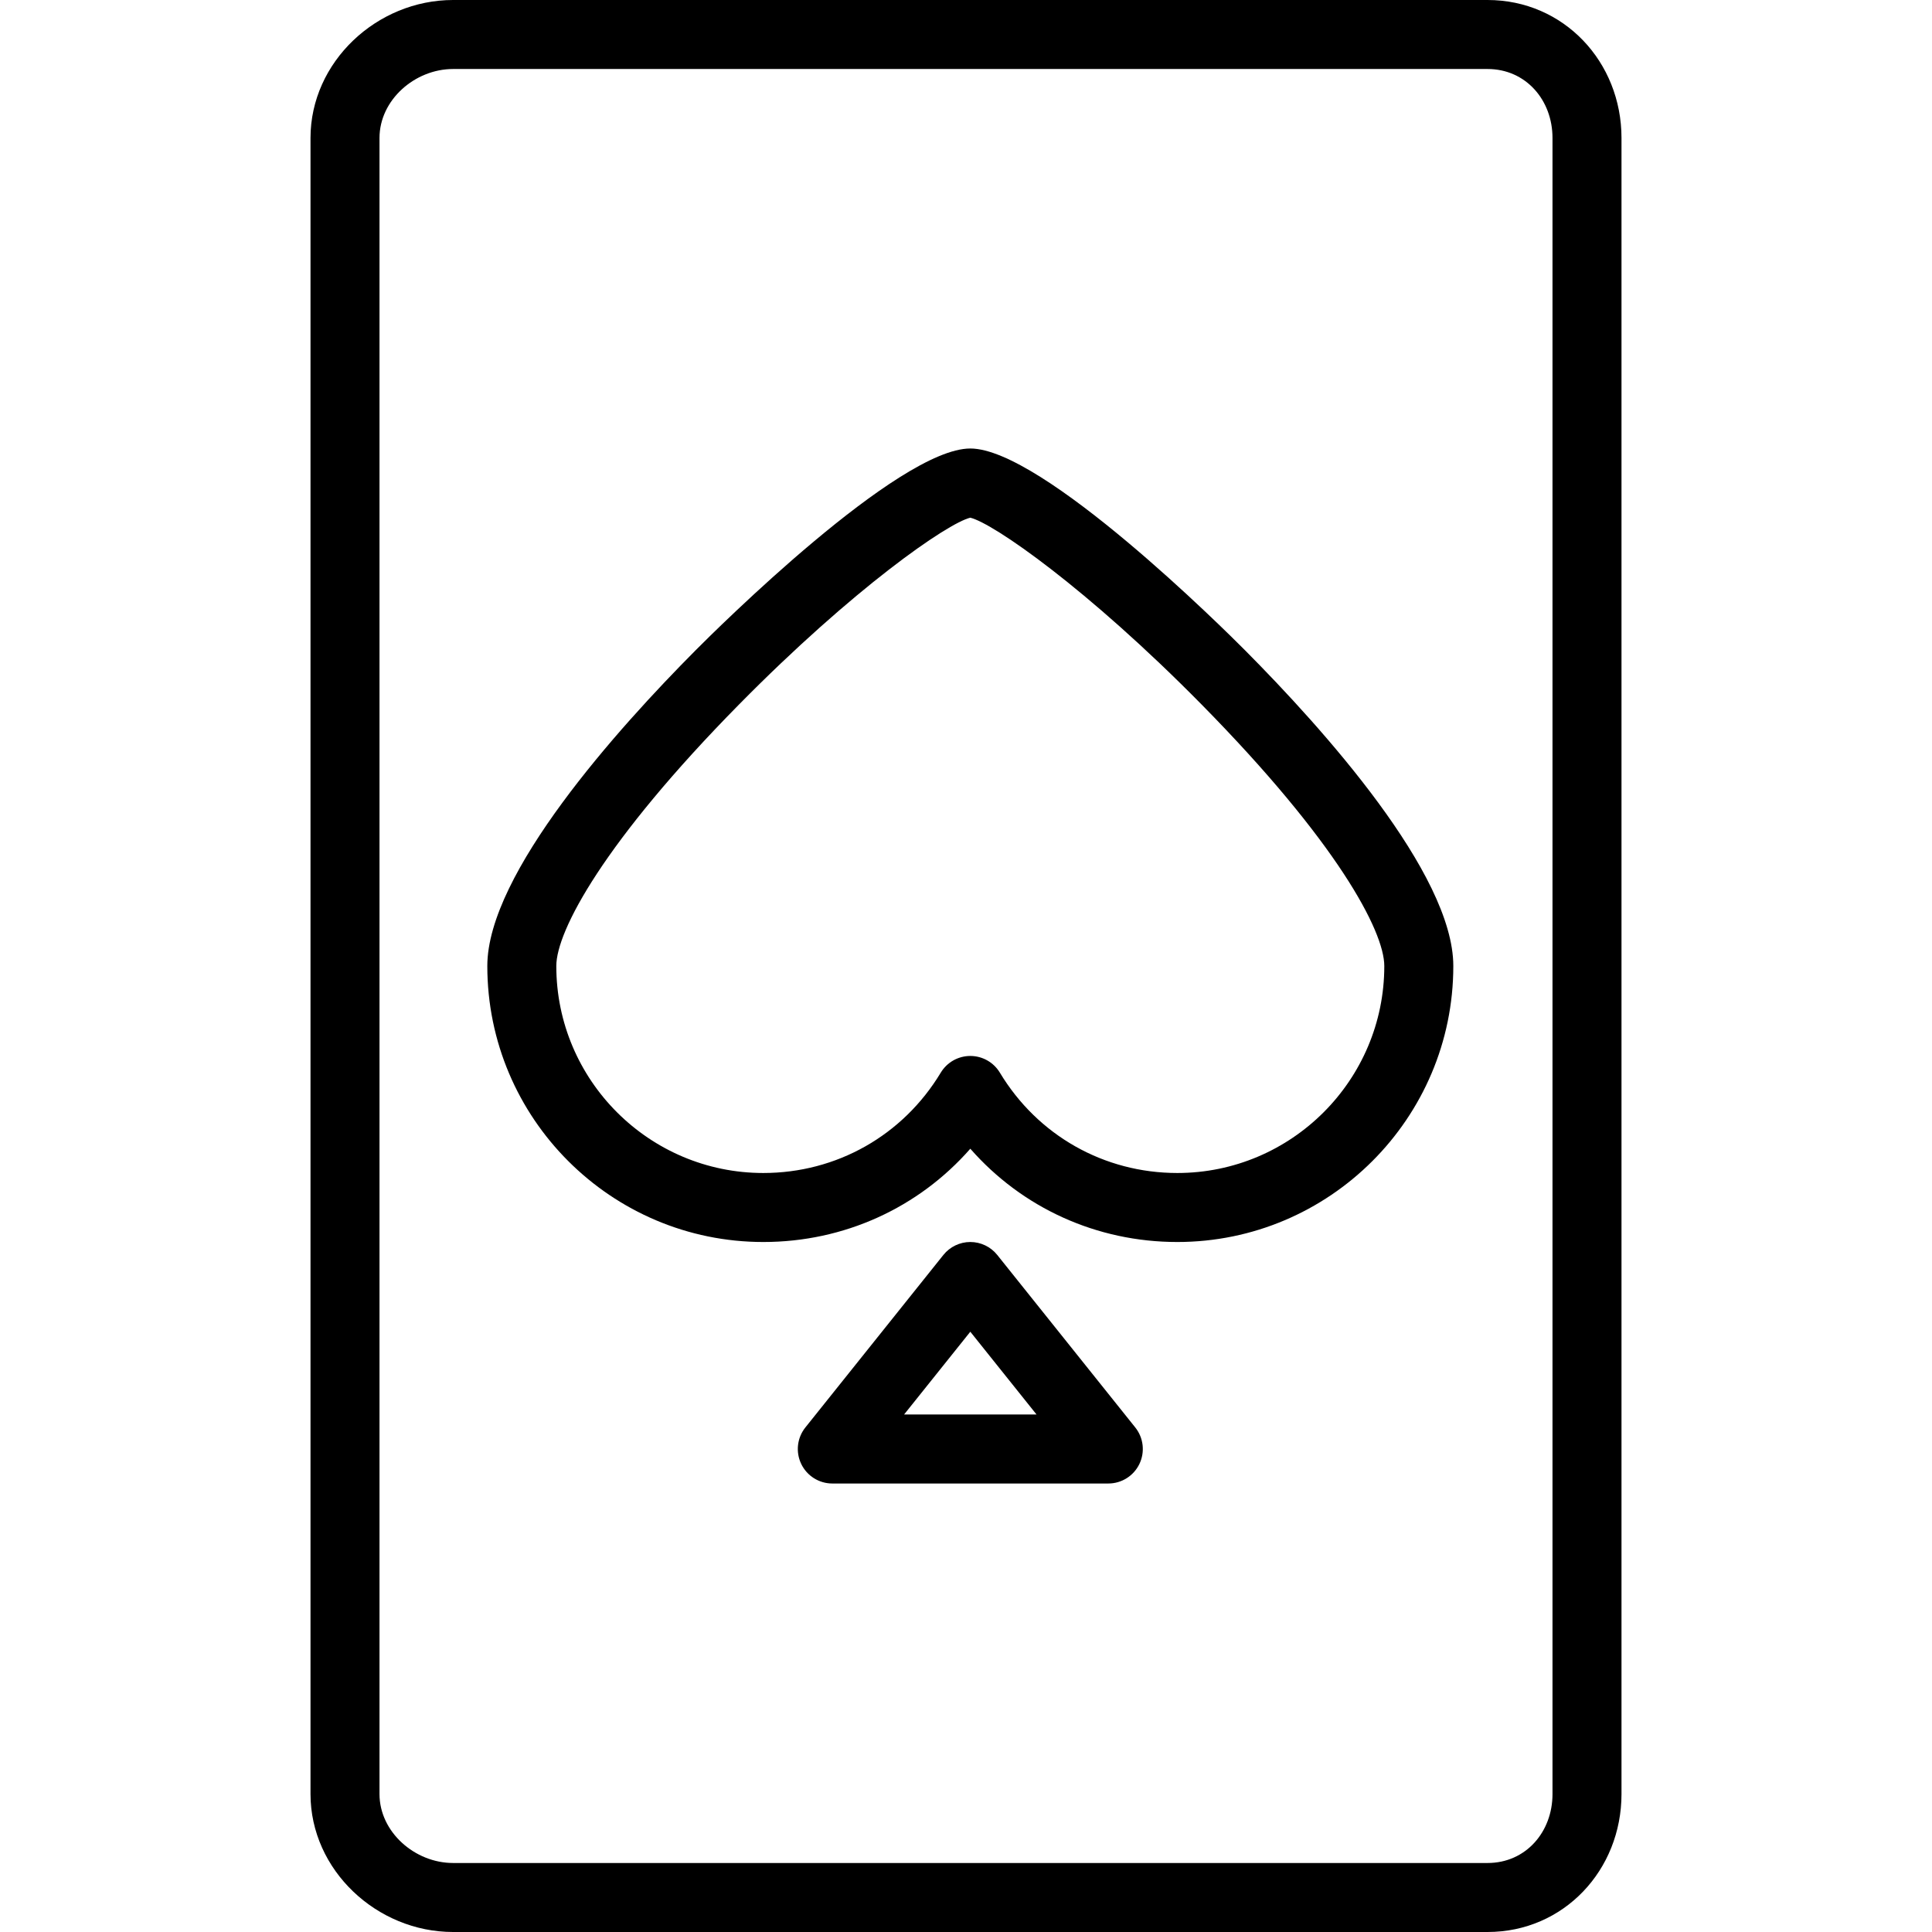
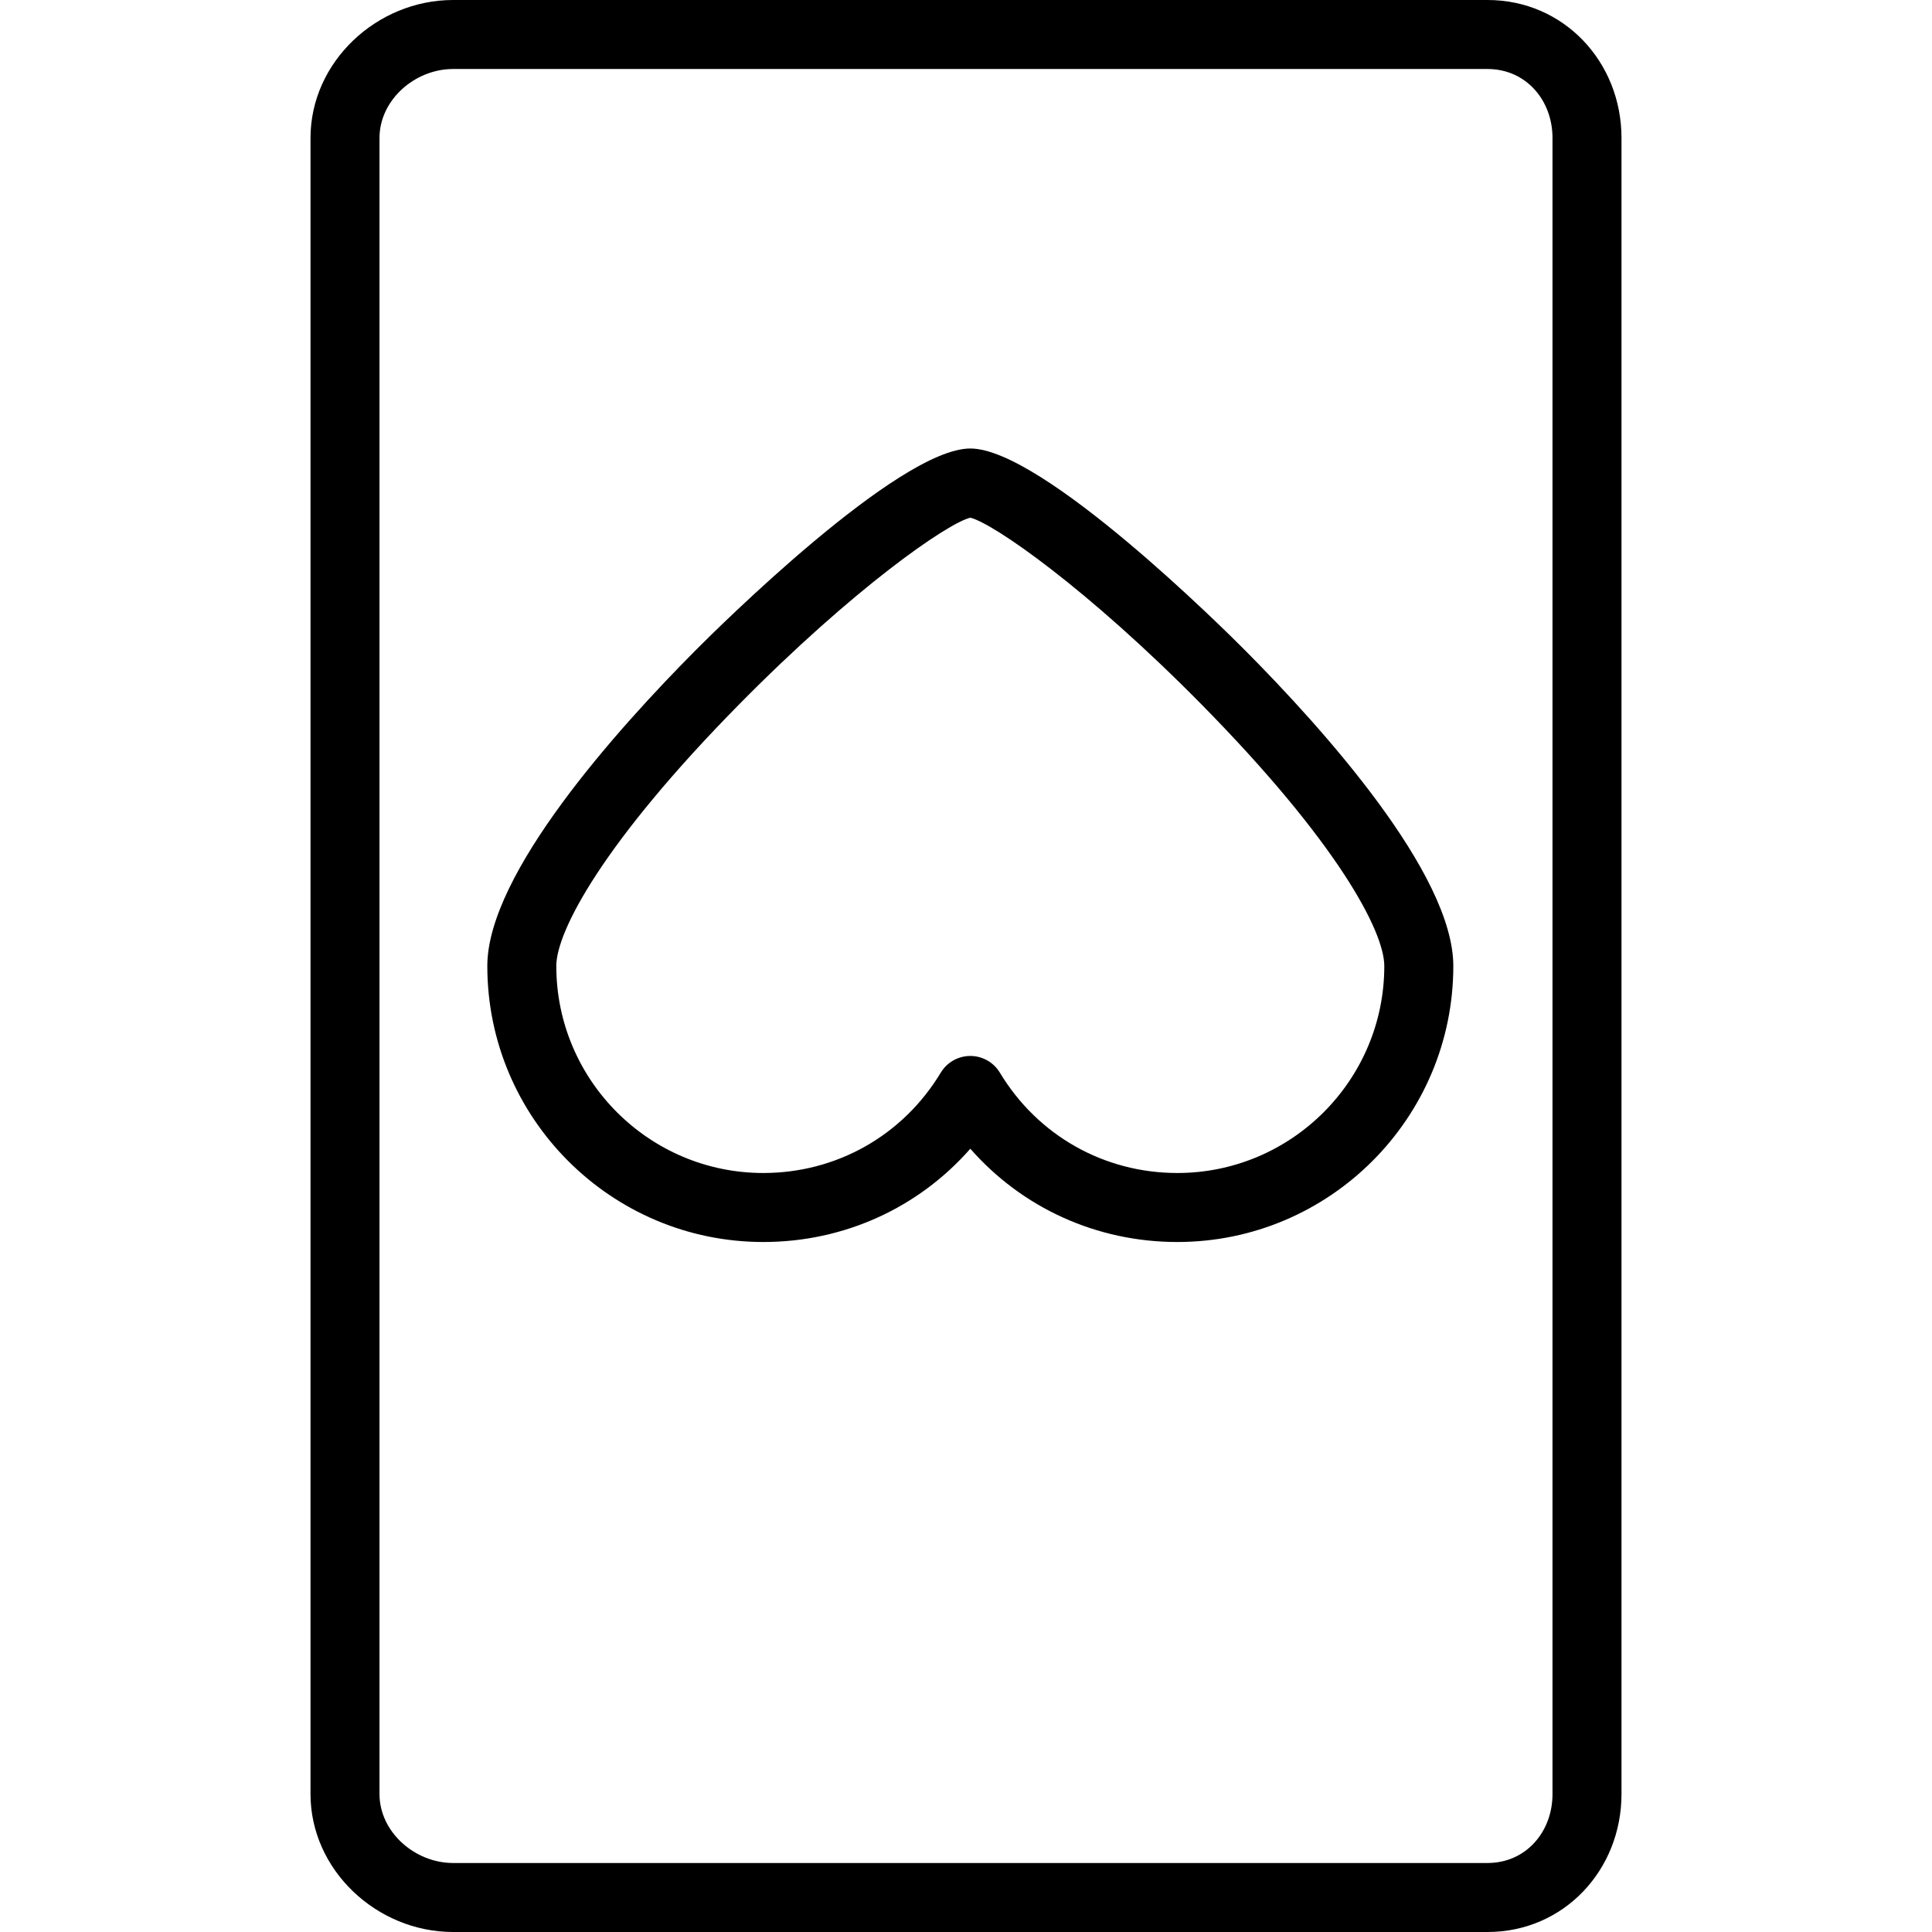
<svg xmlns="http://www.w3.org/2000/svg" fill="#000000" height="800px" width="800px" version="1.1" id="Layer_1" viewBox="0 0 512 512" xml:space="preserve">
  <g>
    <g>
      <path d="M394.218,0H120.068C99.865,0,82.286,16.404,82.286,36.567v438.866c0,20.163,17.579,36.567,37.782,36.567h274.149    c20.203,0,35.497-16.404,35.497-36.567V36.567C429.714,16.404,414.421,0,394.218,0z M411.429,475.433    c0,10.08-7.091,18.281-17.211,18.281H120.068c-10.12,0-19.497-8.201-19.497-18.281V36.567c0-10.08,9.376-18.281,19.497-18.281    h274.149c10.12,0,17.211,8.201,17.211,18.281V475.433z" />
    </g>
  </g>
  <g>
    <g>
      <path d="M329.912,172.298c-5.44-5.47-53.695-53.441-72.769-53.441s-67.329,47.971-72.769,53.441    c-20.627,20.742-55.231,59.199-55.231,83.702c0,40.331,32.811,73.143,73.143,73.143c21.391,0,41.109-9.049,54.857-24.718    c13.748,15.669,33.466,24.718,54.857,24.718c40.331,0,73.143-32.811,73.143-73.143    C385.143,231.497,350.539,193.04,329.912,172.298z M312,310.857c-19.413,0-36.993-9.941-47.026-26.593    c-1.655-2.745-4.626-4.424-7.832-4.424c-3.205,0-6.176,1.679-7.832,4.424c-10.032,16.652-27.613,26.593-47.026,26.593    c-30.248,0-54.857-24.609-54.857-54.857c0-9.302,12.679-33.03,48.408-69.289c30.348-30.798,55.224-48.046,61.306-49.519    c6.081,1.473,30.957,18.721,61.306,49.519c35.73,36.259,48.408,59.987,48.408,69.289C366.857,286.248,342.248,310.857,312,310.857    z" />
    </g>
  </g>
  <g>
    <g>
-       <path d="M300.854,378.288l-36.571-45.714c-1.735-2.169-4.362-3.431-7.139-3.431s-5.404,1.262-7.139,3.431l-36.571,45.714    c-2.195,2.744-2.624,6.504-1.101,9.673c1.522,3.168,4.725,5.182,8.24,5.182h73.143c3.515,0,6.718-2.014,8.24-5.182    C303.478,384.792,303.049,381.032,300.854,378.288z M239.594,374.857l17.549-21.935l17.549,21.935H239.594z" />
-     </g>
+       </g>
  </g>
</svg>